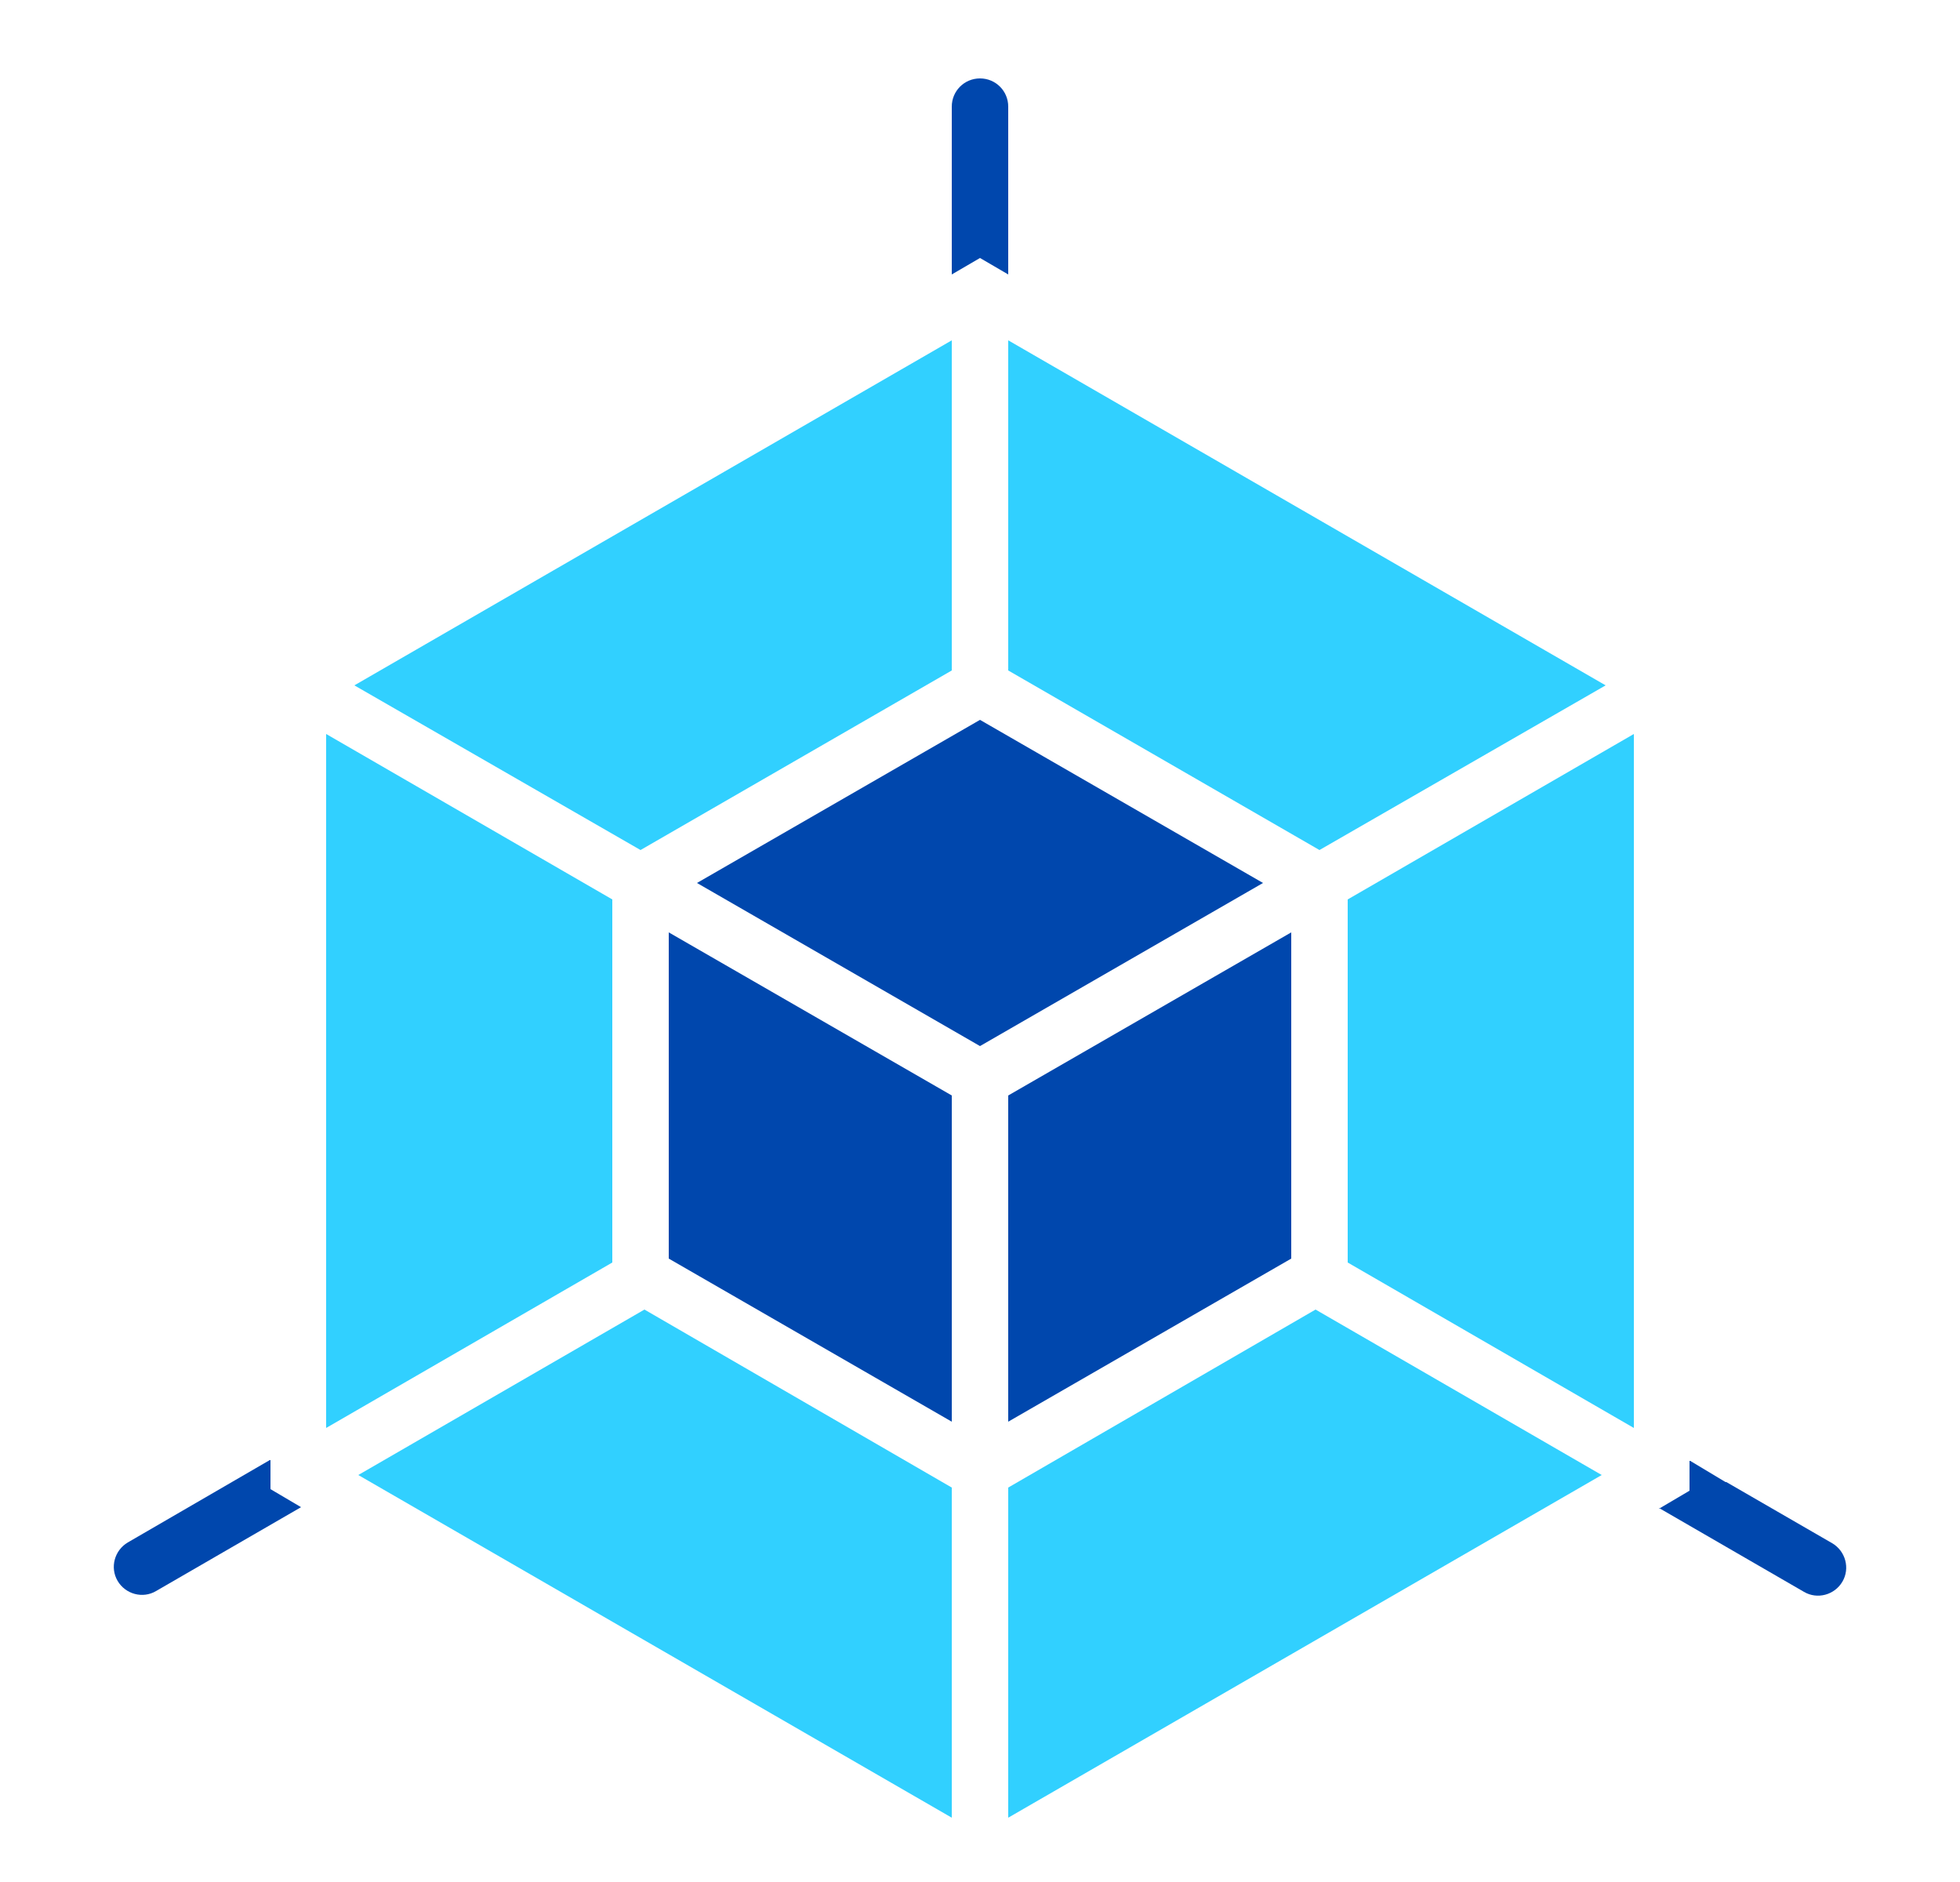
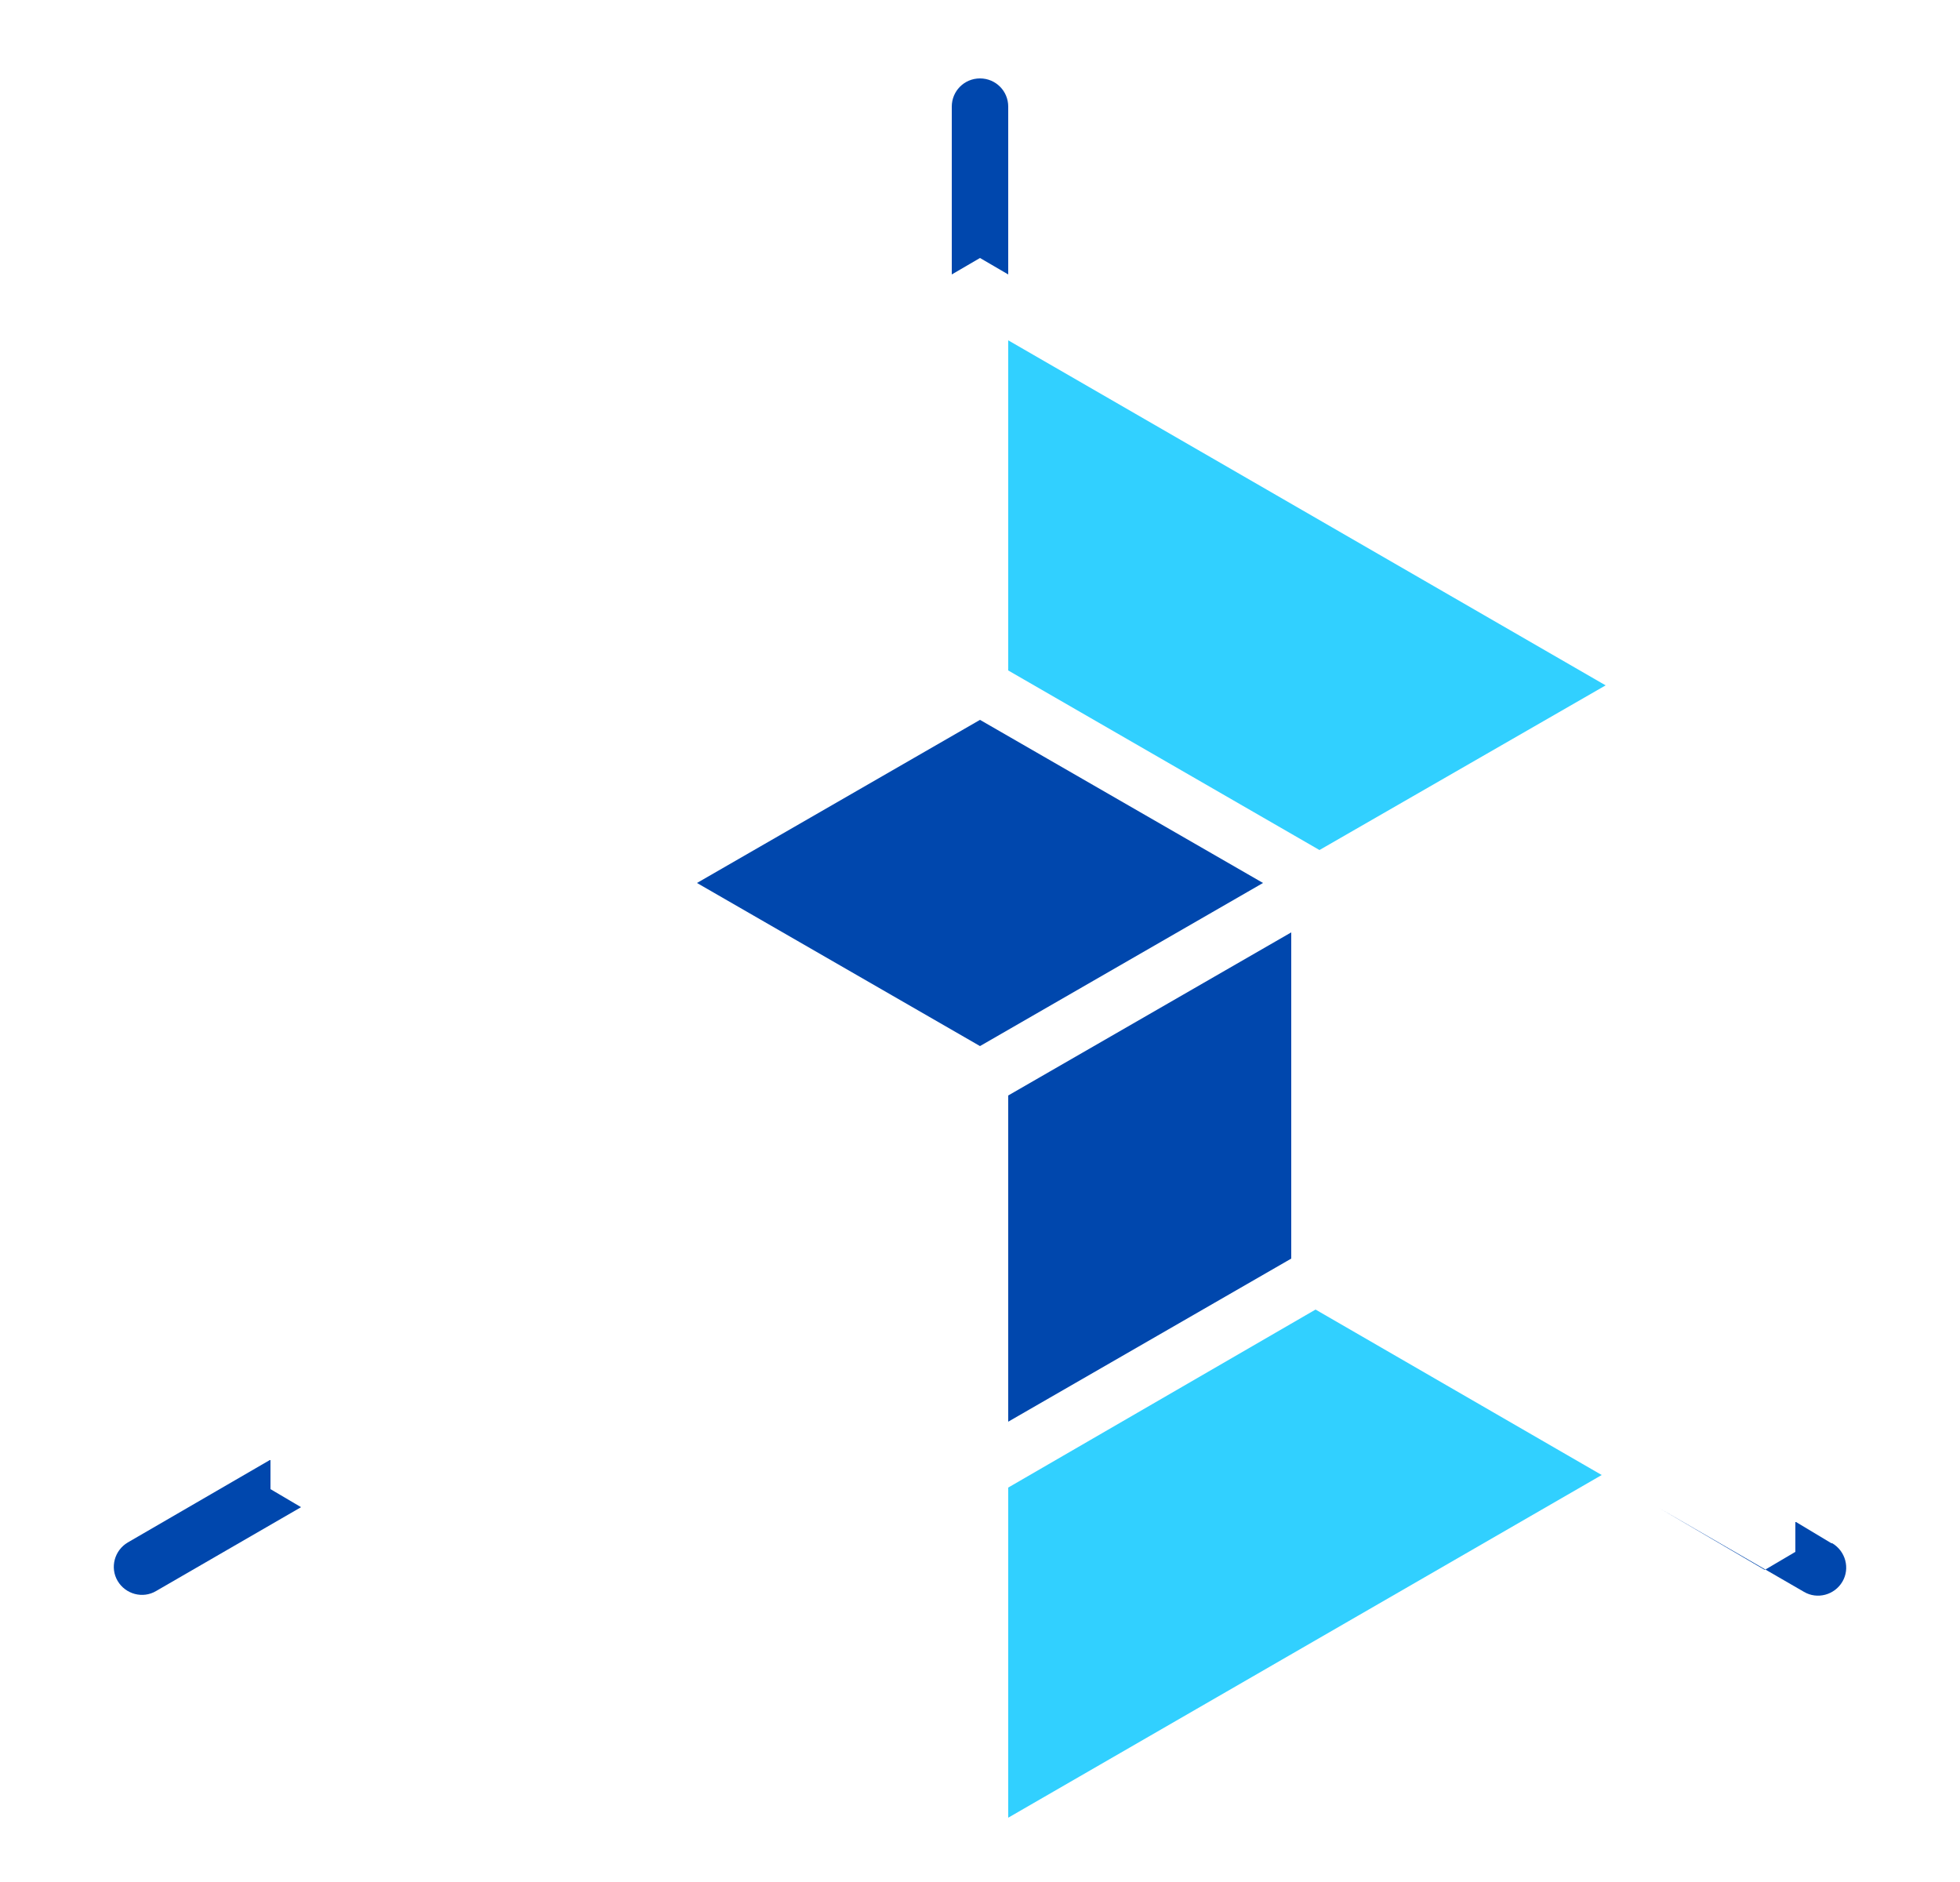
<svg xmlns="http://www.w3.org/2000/svg" id="Layer_1" viewBox="0 0 25 24">
  <defs>
    <style>
      .cls-1 {
        fill: #0047ad;
      }

      .cls-1, .cls-2 {
        fill-rule: evenodd;
      }

      .cls-2 {
        fill: #31d0ff;
      }
    </style>
  </defs>
  <polygon class="cls-1" points="12.5 9.18 16.11 11.26 12.5 13.34 8.89 11.26 12.5 9.18" />
  <polygon class="cls-1" points="16.47 16.05 16.47 11.89 12.86 13.97 12.86 18.13 16.47 16.05" />
-   <polygon class="cls-1" points="12.14 13.97 8.53 11.89 8.53 16.05 12.14 18.13 12.14 13.97 12.14 13.97" />
-   <polygon class="cls-2" points="8.22 16.7 12.14 18.97 12.14 23.18 4.57 18.81 8.22 16.7 8.22 16.7" />
  <polygon class="cls-2" points="12.86 23.18 12.86 18.97 16.78 16.7 20.43 18.81 12.86 23.18" />
-   <polygon class="cls-2" points="17.19 16.1 20.84 18.21 20.84 9.36 17.19 11.47 17.19 16.1" />
  <polygon class="cls-2" points="20.48 8.74 12.86 4.34 12.86 8.55 16.83 10.84 20.48 8.74 20.48 8.74" />
-   <polygon class="cls-2" points="12.14 8.55 12.14 4.34 4.52 8.74 8.17 10.84 12.14 8.55 12.14 8.55" />
-   <polygon class="cls-2" points="4.16 9.36 4.16 18.21 7.81 16.1 7.81 11.47 4.16 9.36" />
  <path class="cls-1" d="M12.86,3.5V1.36c0-.2-.16-.36-.36-.36s-.36.16-.36.36v2.14l.36-.21.36.21Z" />
-   <path class="cls-1" d="M21.16,19.23l1.85,1.07c.17.1.39.04.49-.13.1-.17.04-.39-.13-.49l-1.35-.78h-.01s-.45-.27-.45-.27h0s-.01,0-.01,0v.38l-.39.23h0Z" />
+   <path class="cls-1" d="M21.16,19.23l1.85,1.07c.17.1.39.04.49-.13.1-.17.04-.39-.13-.49h-.01s-.45-.27-.45-.27h0s-.01,0-.01,0v.38l-.39.23h0Z" />
  <path class="cls-1" d="M3.45,19v-.38h-.01s-1.81,1.05-1.81,1.05c-.17.1-.23.32-.13.49.1.17.32.23.49.13l1.85-1.07-.39-.23Z" />
</svg>